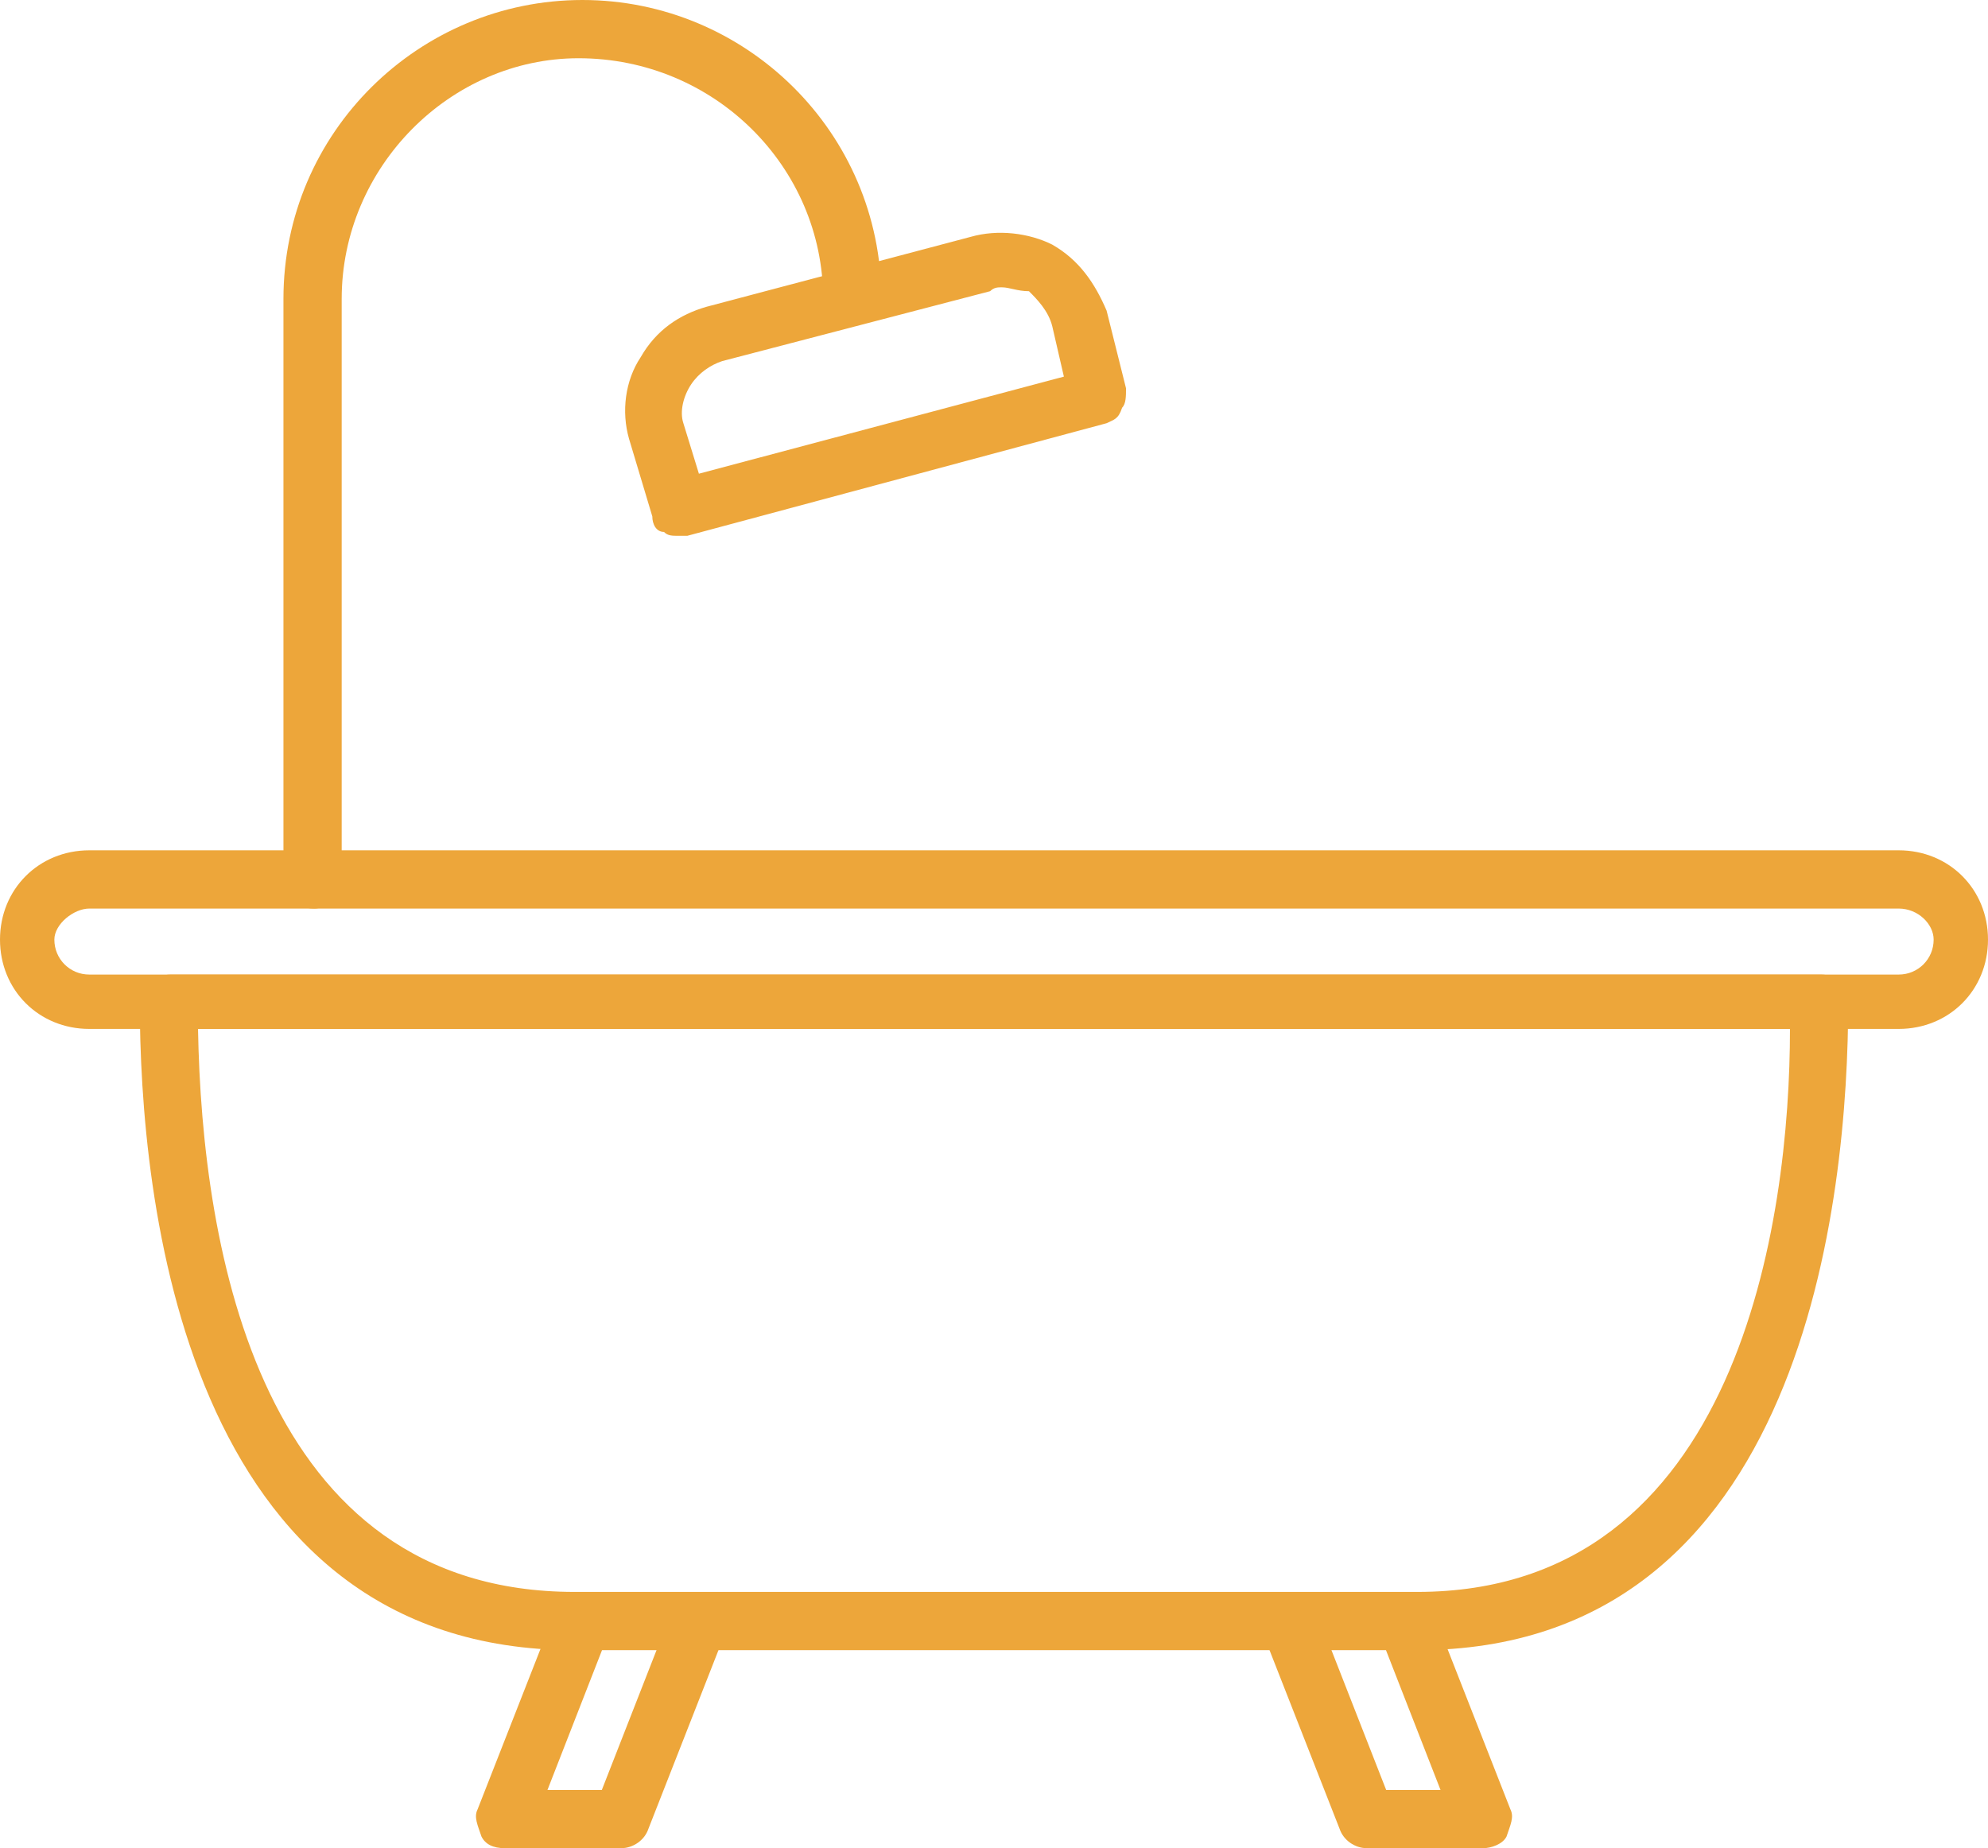
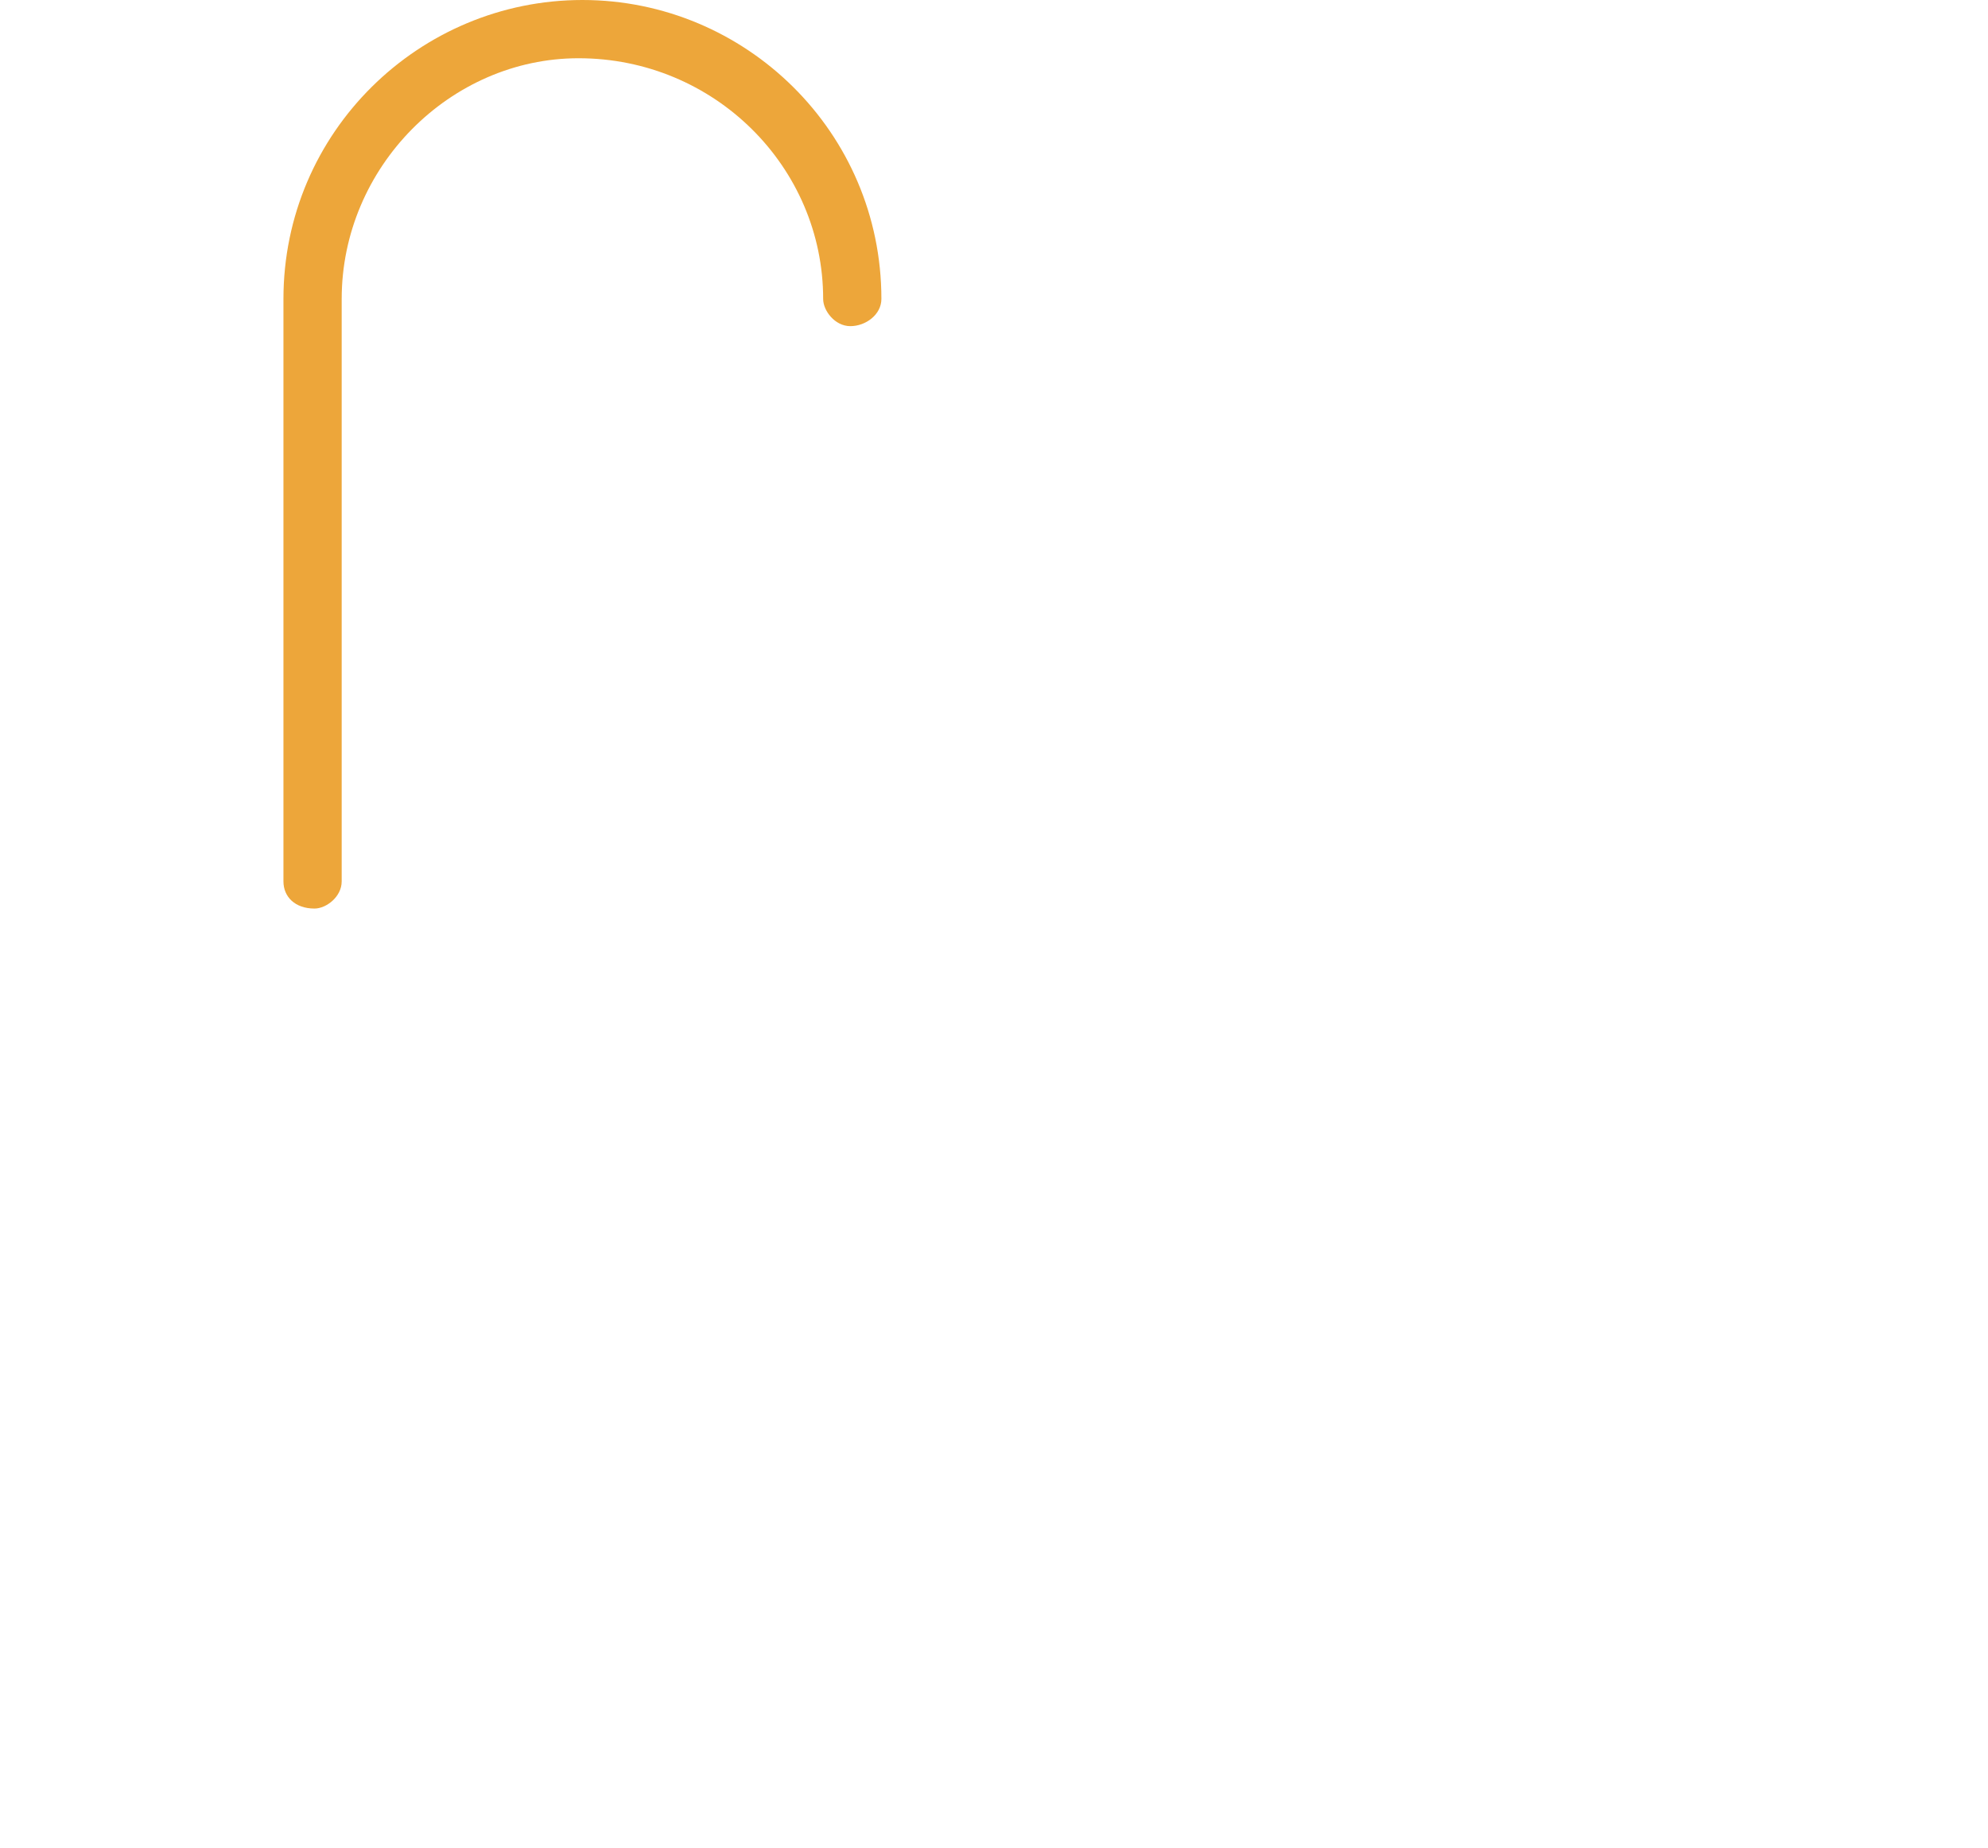
<svg xmlns="http://www.w3.org/2000/svg" clip-rule="evenodd" fill="#eda63a" fill-rule="evenodd" height="476" image-rendering="optimizeQuality" preserveAspectRatio="xMidYMid meet" shape-rendering="geometricPrecision" text-rendering="geometricPrecision" version="1" viewBox="0.0 18.0 512.0 476.0" width="512" zoomAndPan="magnify">
  <g>
    <g>
      <g>
        <g id="change1_2">
-           <path d="M365 443l-217 0c-101,0 -112,-117 -112,-167 0,-4 4,-7 8,-7l425 0c4,0 7,3 7,7 0,50 -11,167 -111,167zm-314 -160c1,57 16,145 97,145l217 0c83,0 96,-96 96,-145l-410 0z" />
-         </g>
+           </g>
        <g id="change1_6">
-           <path d="M489 283l-466 0c-13,0 -23,-10 -23,-23 0,-13 10,-23 23,-23l466 0c13,0 23,10 23,23 0,13 -10,23 -23,23zm-466 -31c-4,0 -9,4 -9,8 0,5 4,9 9,9l466 0c5,0 9,-4 9,-9 0,-4 -4,-8 -9,-8l-466 0z" />
-         </g>
+           </g>
        <g id="change1_3">
          <path d="M81 252c-5,0 -8,-3 -8,-7l0 -150c0,-43 35,-77 77,-77 42,0 77,34 77,77 0,4 -4,7 -8,7 -4,0 -7,-4 -7,-7 0,-34 -28,-62 -63,-62 -33,0 -61,28 -61,62l0 150c0,4 -4,7 -7,7z" />
        </g>
        <g id="change1_1">
-           <path d="M175 156c-2,0 -3,0 -4,-1 -2,0 -3,-2 -3,-4l-6 -20c-2,-7 -1,-15 3,-21 4,-7 10,-11 17,-13l68 -18c7,-2 15,-1 21,2 7,4 11,10 14,17l5 20c0,2 0,4 -1,5 -1,3 -2,3 -4,4l-108 29c-1,0 -2,0 -2,0zm83 -64c-1,0 -2,0 -3,1l-69 18c-3,1 -6,3 -8,6 -2,3 -3,7 -2,10l4 13 94 -25 -3 -13c-1,-4 -4,-7 -6,-9 -3,0 -5,-1 -7,-1z" />
-         </g>
+           </g>
        <g id="change1_5">
-           <path d="M160 494l-30 0c-3,0 -5,-1 -6,-3 -1,-3 -2,-5 -1,-7l20 -51c2,-4 6,-6 10,-4 3,1 5,5 4,9l-16 41 14 0 18 -46c2,-4 6,-6 10,-4 4,1 5,5 4,9l-20 51c-1,3 -4,5 -7,5z" />
-         </g>
+           </g>
        <g id="change1_4">
-           <path d="M382 494l-30 0c-3,0 -6,-2 -7,-5l-20 -51c-1,-4 1,-8 4,-9 4,-2 8,0 10,4l18 46 14 0 -16 -41c-1,-4 1,-8 4,-9 4,-2 8,0 10,4l20 51c1,2 0,4 -1,7 -1,2 -4,3 -6,3z" />
-         </g>
+           </g>
      </g>
    </g>
  </g>
</svg>